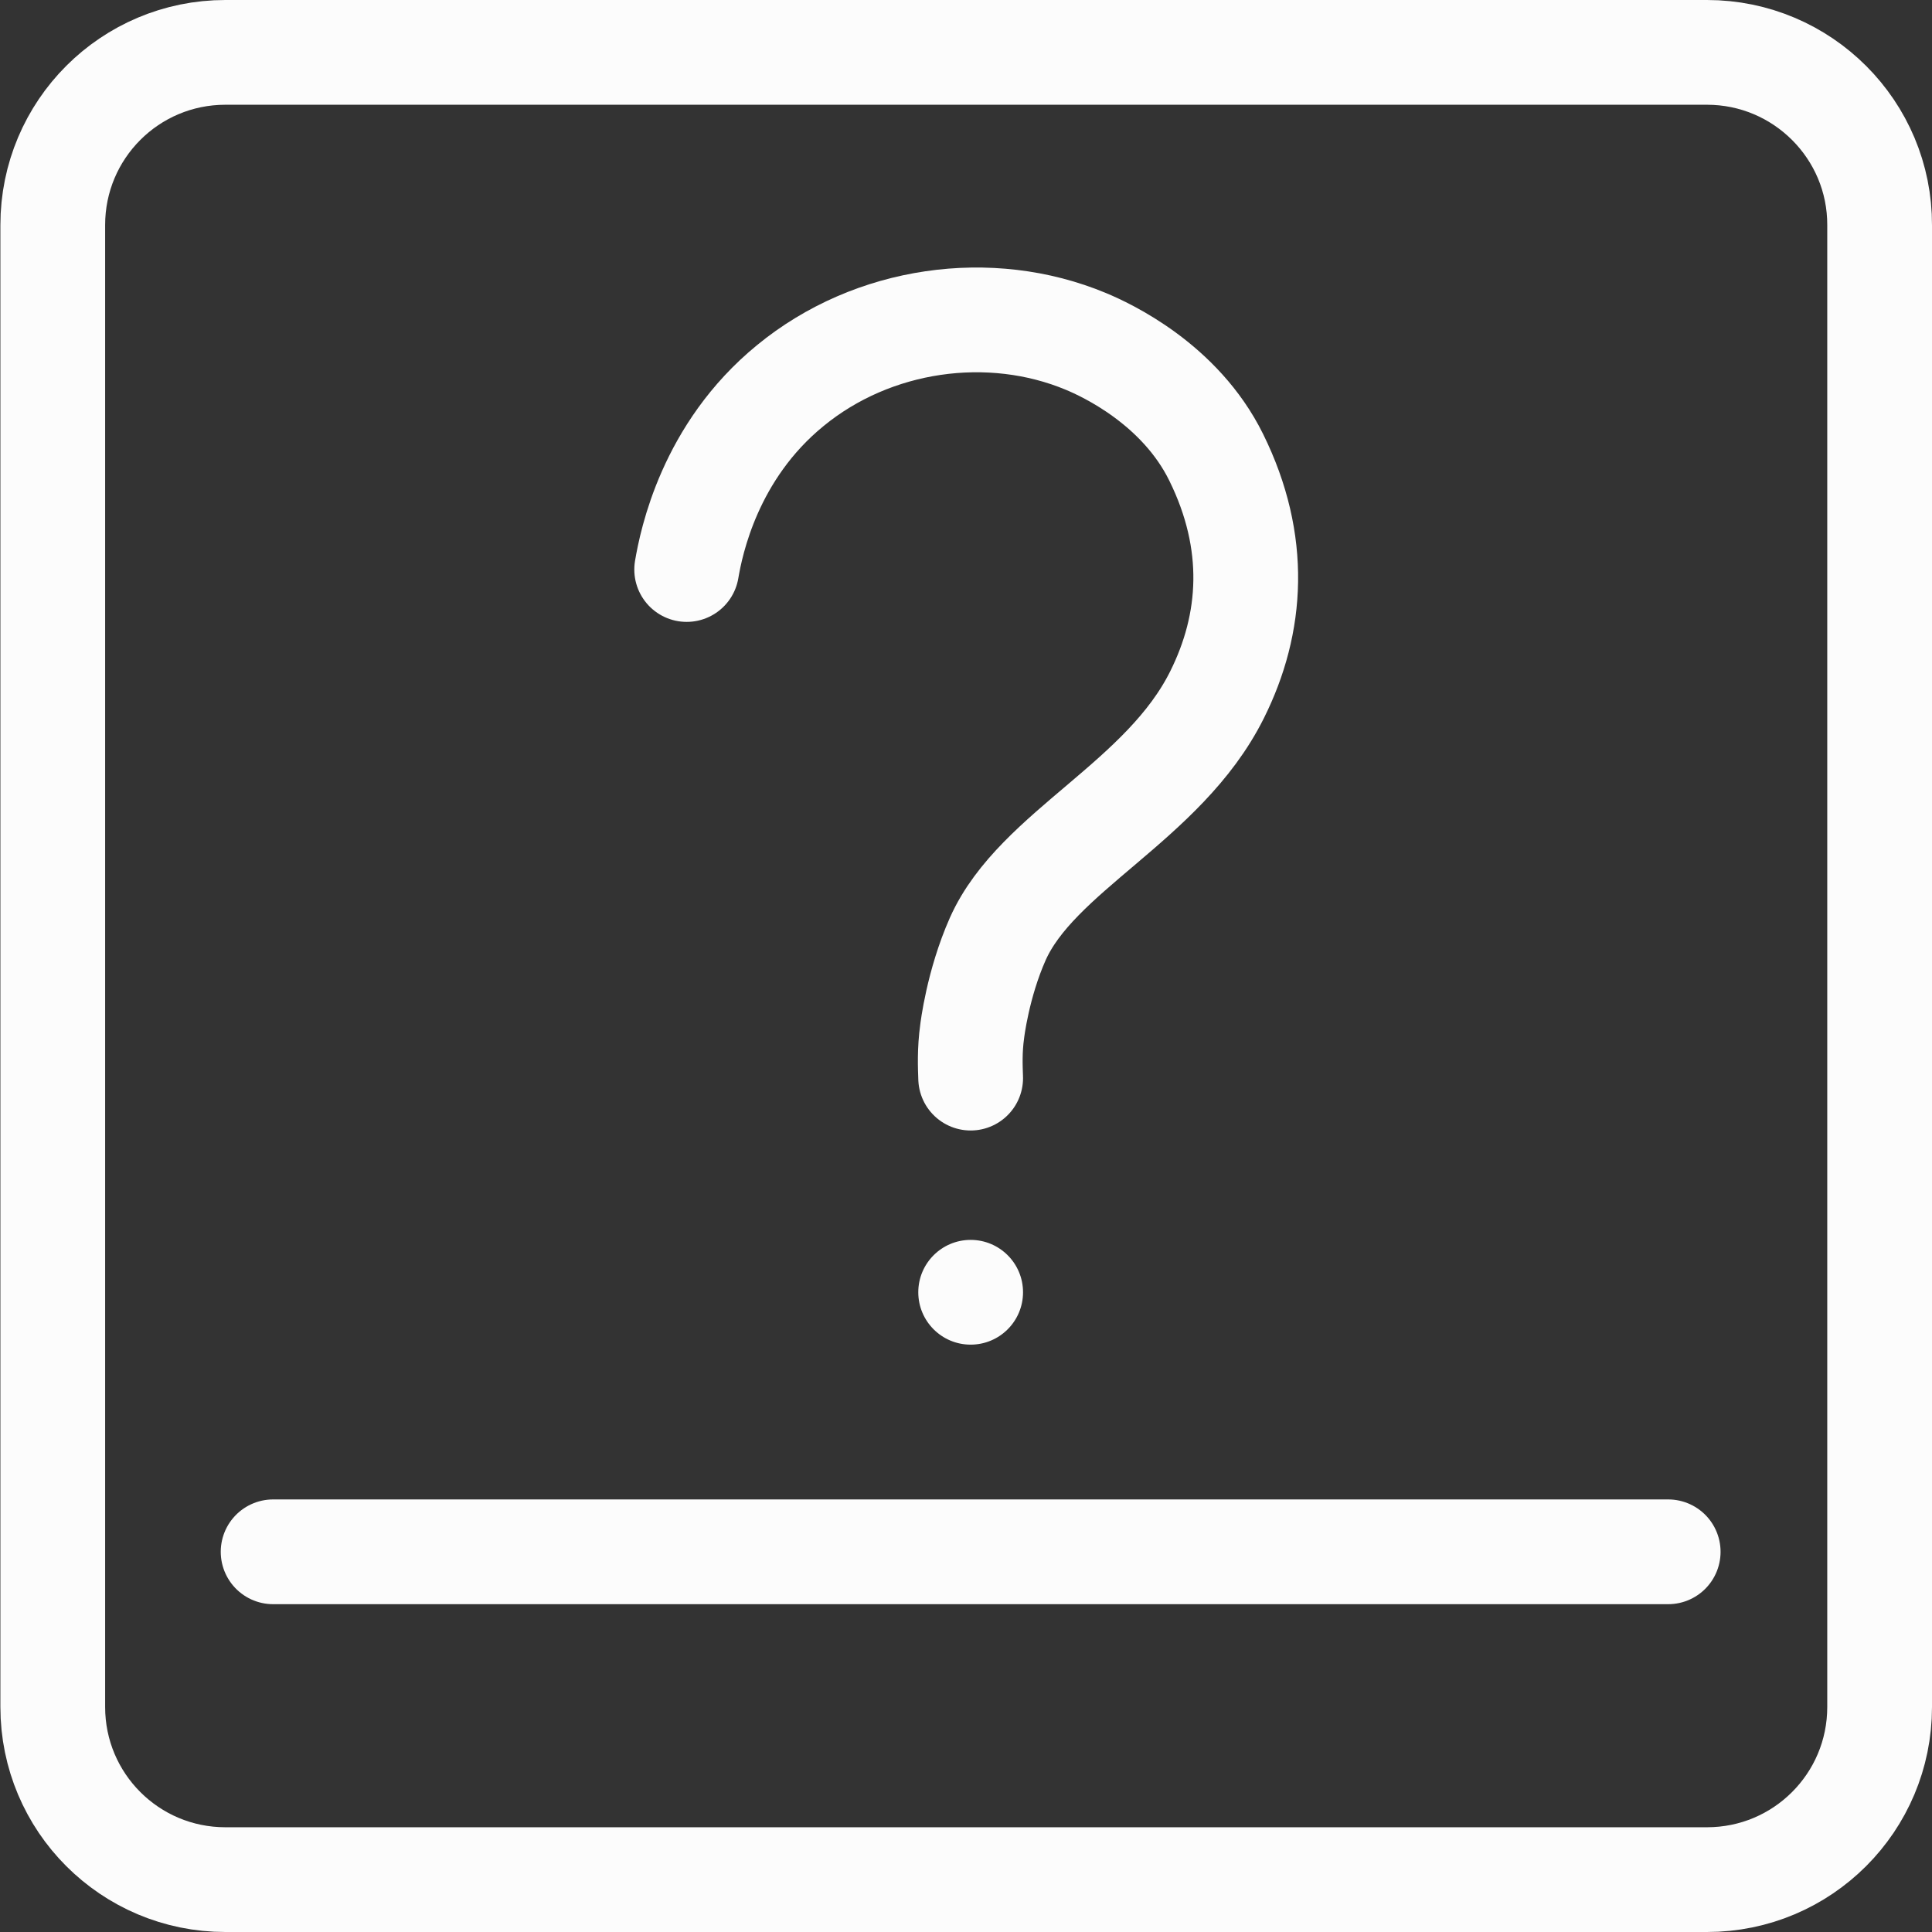
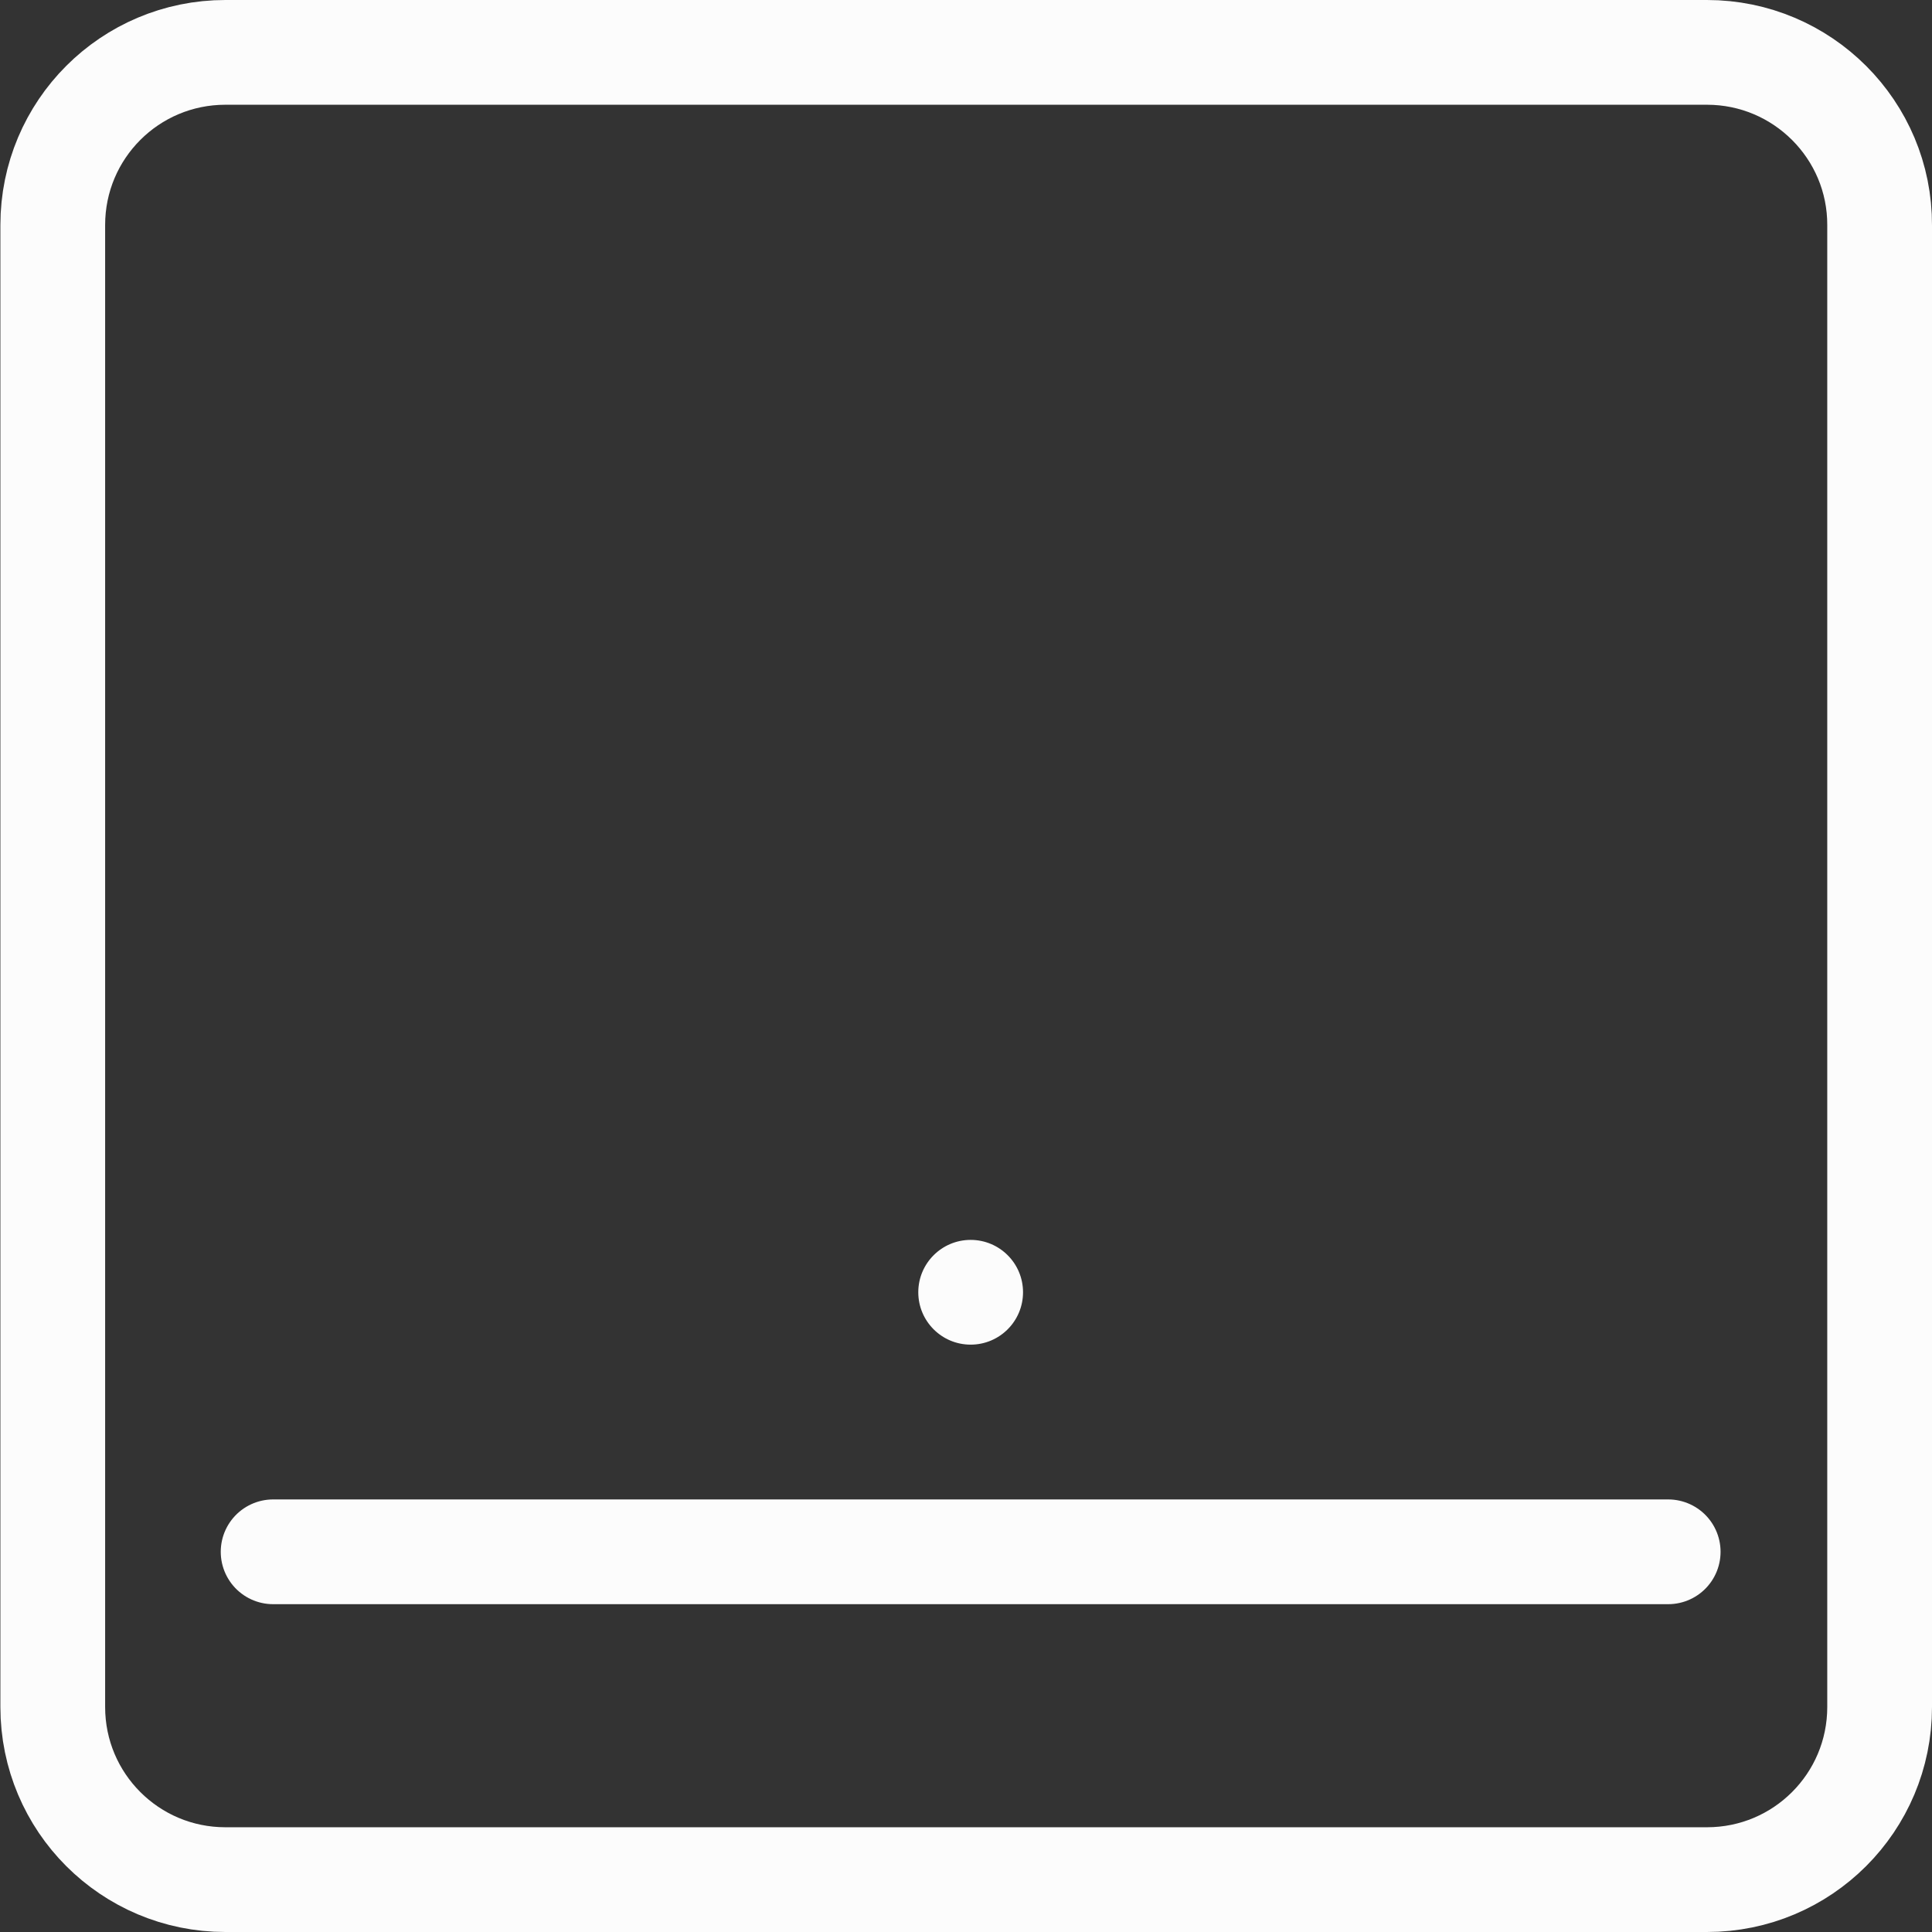
<svg xmlns="http://www.w3.org/2000/svg" version="1.1" id="Layer_1" x="0px" y="0px" viewBox="0 0 498 498" style="enable-background:new 0 0 498 498;" xml:space="preserve">
  <rect x="0" y="0" width="498" height="498" fill="#333333" stroke="none" />
  <style type="text/css">
	.st0{fill:none;stroke:#FCFCFC;stroke-width:27;stroke-linecap:round;stroke-linejoin:round;stroke-miterlimit:10;}
	.st1{fill:none;stroke:#FCFCFC;stroke-width:27;stroke-linecap:round;stroke-miterlimit:10;}
	.st2{fill:#FCFCFC;}
</style>
  <path class="st0" d="M440,13.5H58.1c-24.6,0-44.5,19.9-44.5,44.5V440c0,24.6,19.9,44.5,44.5,44.5H440c24.6,0,44.5-19.9,44.5-44.5  V58.1C484.6,33.5,464.6,13.5,440,13.5z" />
-   <path class="st1" d="M177,146.8c1.2-7,5.9-30.4,26.7-47.4C225,81.9,255.2,77.7,279.9,88c5.3,2.2,24.3,11,33.6,29.9  c10.8,21.9,9.4,42.8,0.2,61.2c-13.7,27.5-46.4,40.3-56.5,62.9c-5.2,11.7-6.6,23.8-6.6,23.8c-0.7,5-0.5,9.3-0.4,12.1" />
  <circle class="st2" cx="250.2" cy="333.1" r="13.5" />
  <line class="st1" x1="70.4" y1="400" x2="430" y2="400" />
</svg>